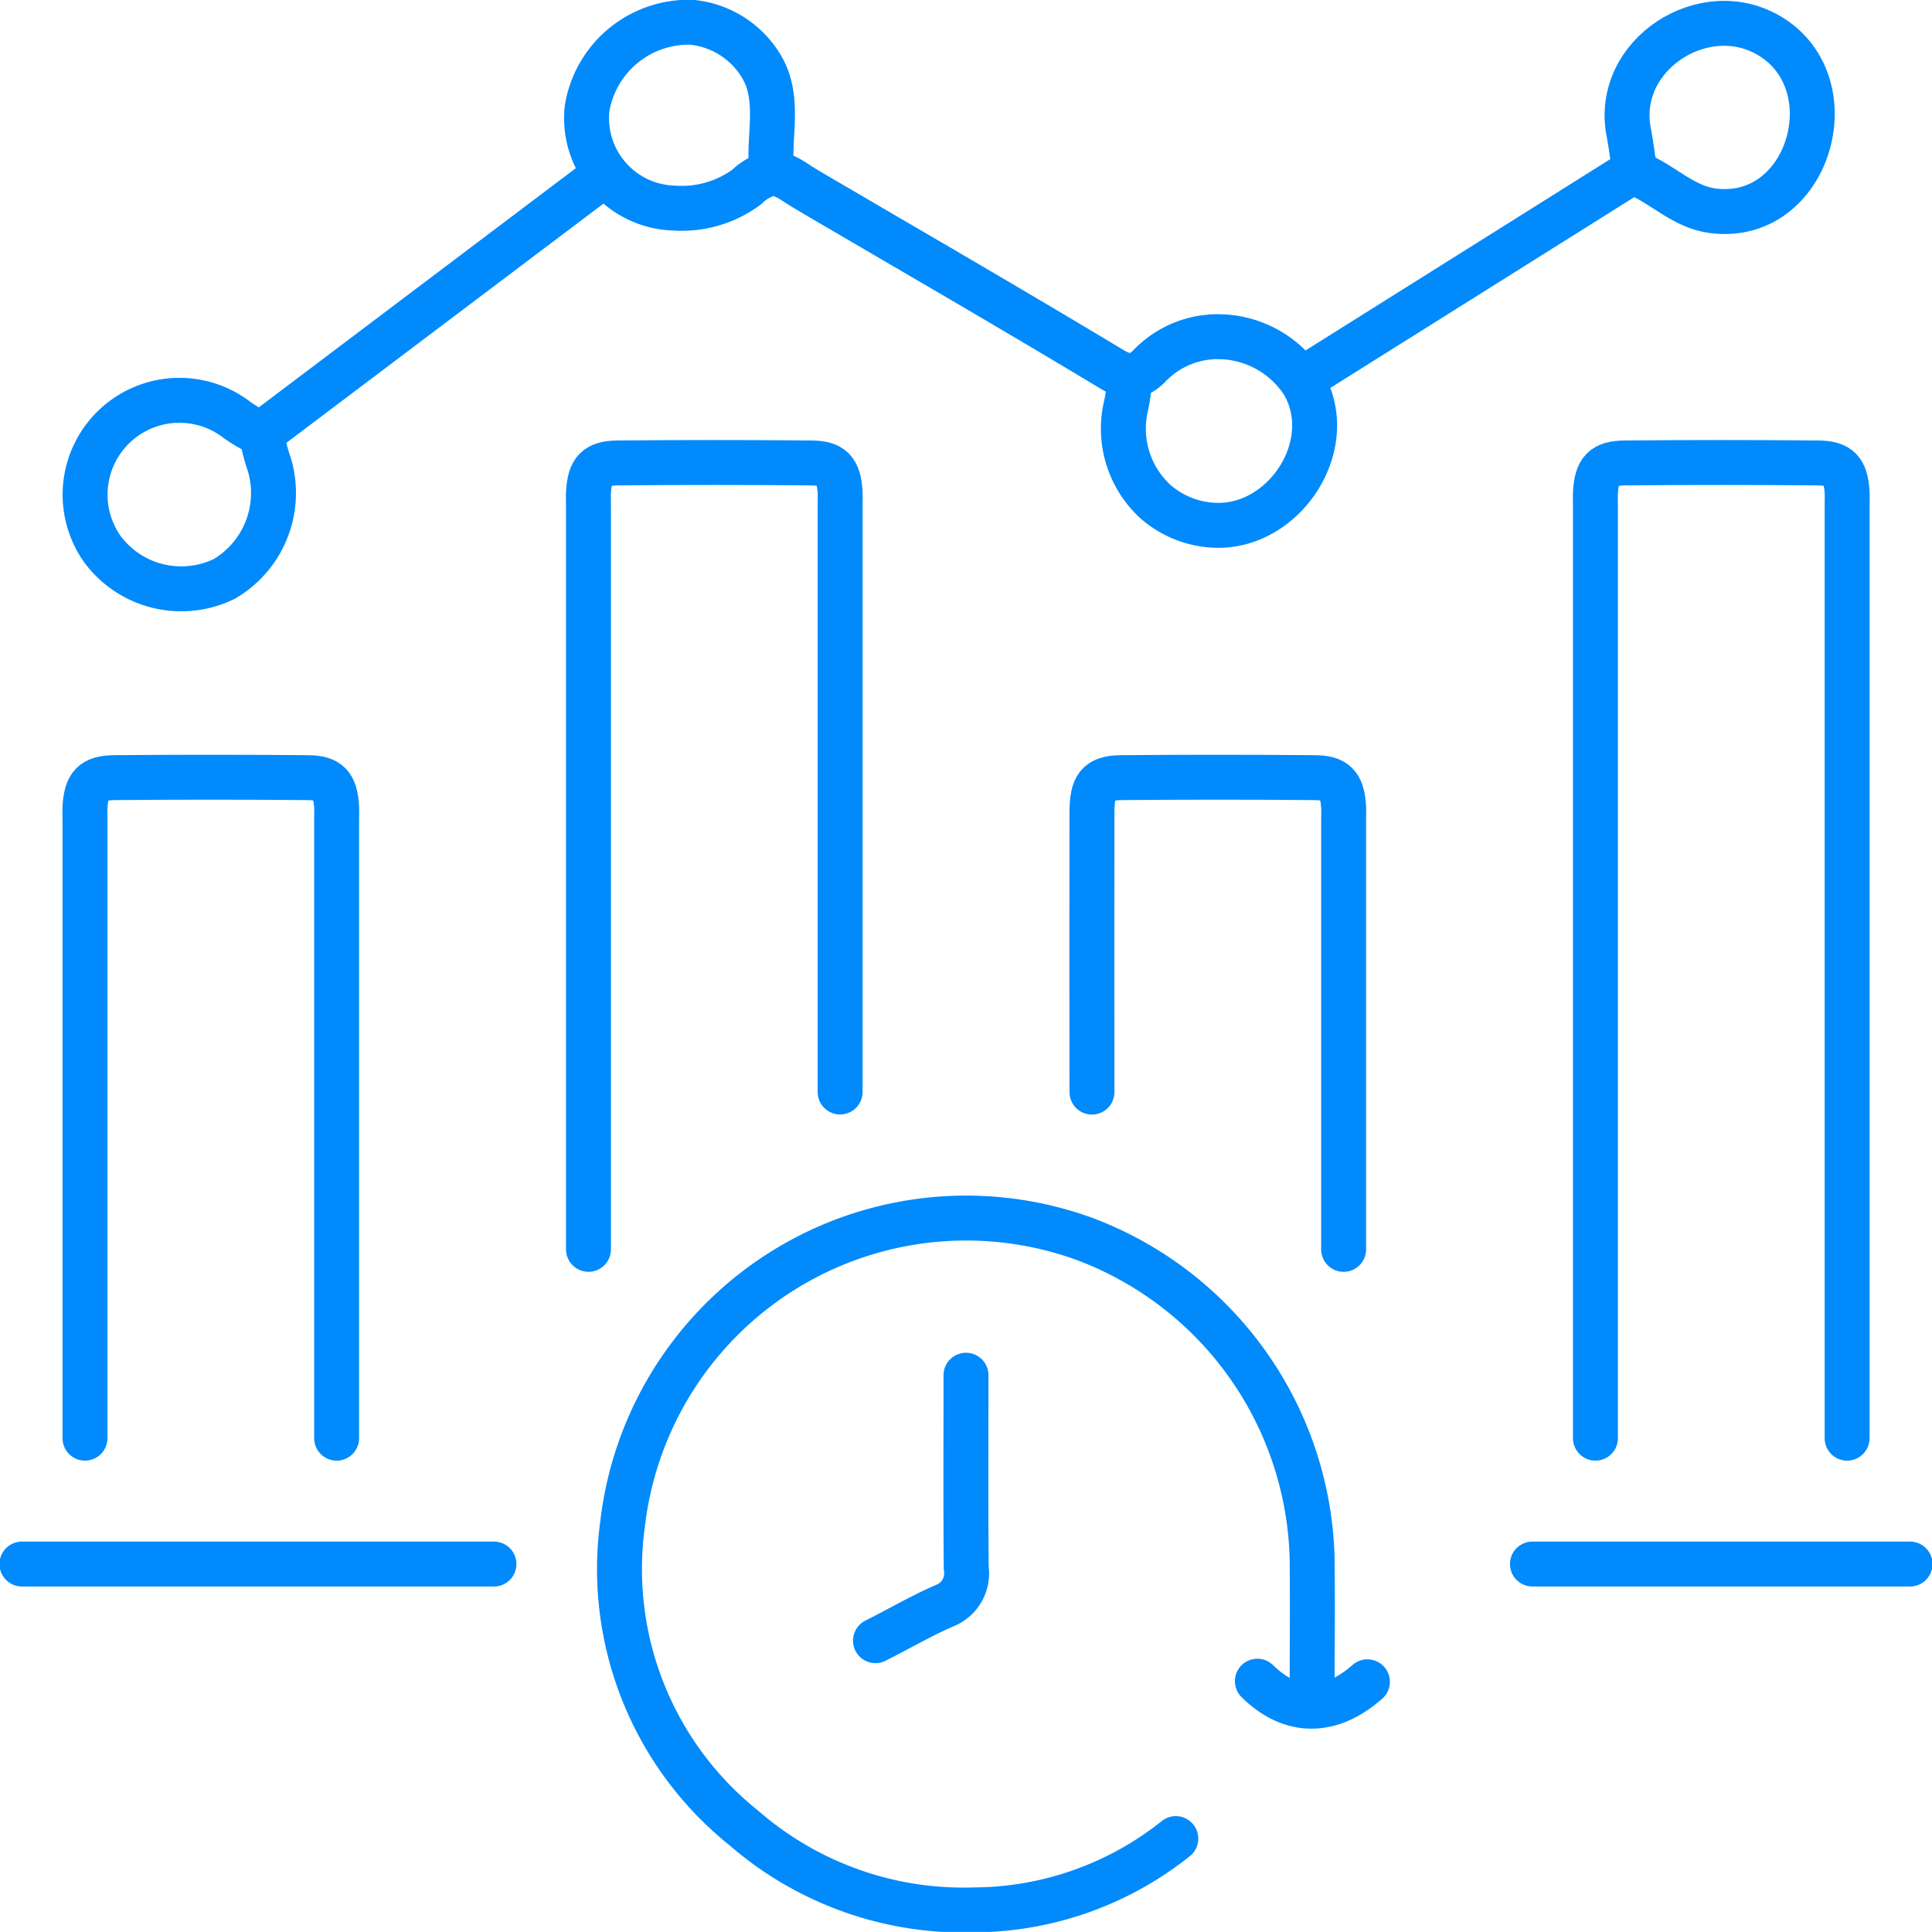
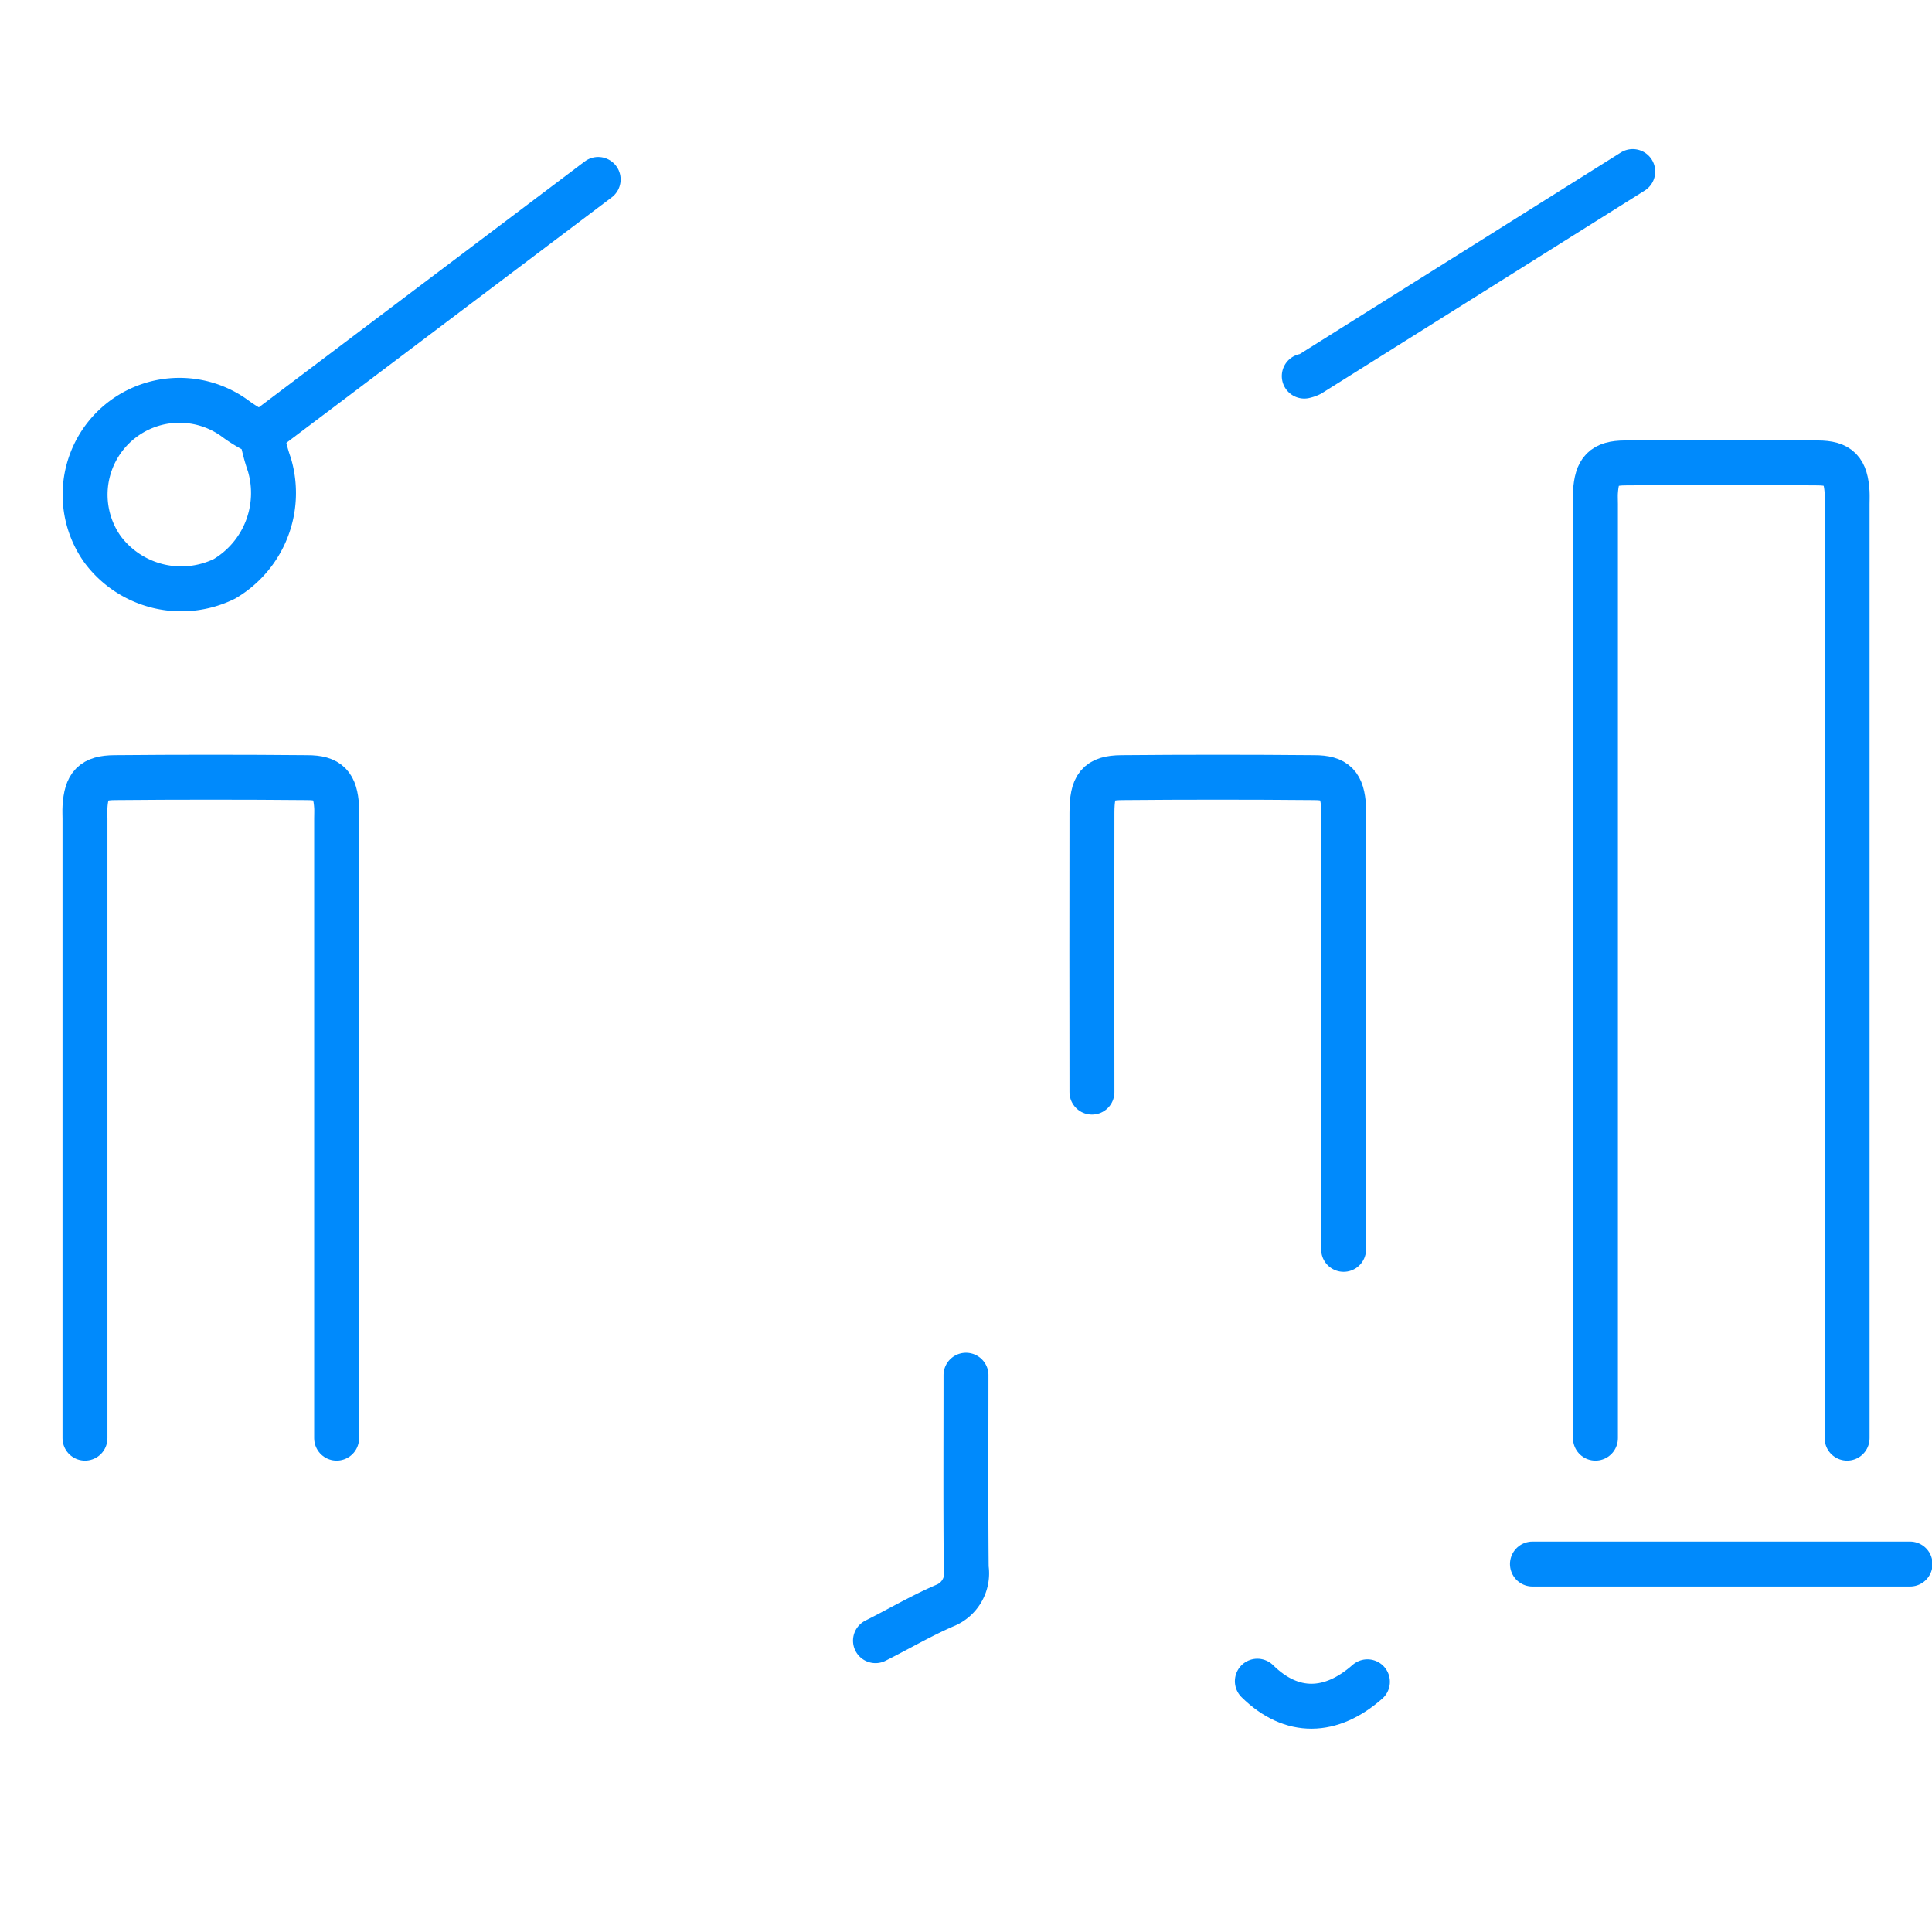
<svg xmlns="http://www.w3.org/2000/svg" id="Real-Time_Data_Handling" data-name="Real-Time Data Handling" width="86.004" height="86" viewBox="0 0 86.004 86">
  <defs>
    <clipPath id="clip-path">
      <rect id="Rectangle_1060" data-name="Rectangle 1060" width="86.004" height="86" fill="none" stroke="#008AFC" stroke-width="2" />
    </clipPath>
  </defs>
  <g id="Group_1555" data-name="Group 1555" clip-path="url(#clip-path)">
    <path id="Path_3508" data-name="Path 3508" d="M83.876,64.5V22.913c0-.175.01-.351,0-.526-.063-.965-.347-1.295-1.312-1.3q-4.289-.038-8.579,0c-.966.009-1.249.339-1.312,1.3-.011.175,0,.351,0,.526V64.5" transform="translate(-1.651 -0.479)" fill="none" stroke="#008AFC" stroke-linecap="round" stroke-linejoin="round" stroke-width="2" />
-     <path id="Path_3509" data-name="Path 3509" d="M59.052,76.926c0-2.1.022-4.2,0-6.3A15.611,15.611,0,0,0,48.907,56.408,15.4,15.4,0,0,0,28.352,69.137a14.758,14.758,0,0,0,5.391,13.488,14.908,14.908,0,0,0,10.251,3.656,14.5,14.5,0,0,0,8.99-3.174" transform="translate(-0.642 -1.261)" fill="none" stroke="#008AFC" stroke-linecap="round" stroke-linejoin="round" stroke-width="2" />
-     <path id="Path_3510" data-name="Path 3510" d="M38.007,49.09V22.912c0-.175.01-.351,0-.525-.063-.965-.347-1.3-1.311-1.3q-4.289-.038-8.579,0c-.966.009-1.249.34-1.312,1.3-.011.174,0,.35,0,.525V56.094" transform="translate(-0.609 -0.479)" fill="none" stroke="#008AFC" stroke-linecap="round" stroke-linejoin="round" stroke-width="2" />
    <path id="Path_3511" data-name="Path 3511" d="M15.073,64.826V37.247c0-.175.01-.351,0-.525-.063-.966-.347-1.3-1.311-1.3q-4.289-.038-8.579,0c-.966.009-1.249.339-1.312,1.3-.011.174,0,.35,0,.525V64.826" transform="translate(-0.088 -0.805)" fill="none" stroke="#008AFC" stroke-linecap="round" stroke-linejoin="round" stroke-width="2" />
    <path id="Path_3512" data-name="Path 3512" d="M60.942,56.42V37.246c0-.175.01-.351,0-.525-.063-.965-.347-1.3-1.312-1.3q-4.289-.038-8.579,0c-1.047.011-1.31.365-1.312,1.567q-.009,6.215,0,12.432" transform="translate(-1.13 -0.804)" fill="none" stroke="#008AFC" stroke-linecap="round" stroke-linejoin="round" stroke-width="2" />
-     <path id="Path_3513" data-name="Path 3513" d="M74.541,7.749c1.175.481,2.067,1.48,3.371,1.655,4.286.575,6.111-5.611,2.576-7.765-2.922-1.781-6.971.825-6.3,4.274.112.579.18,1.166.267,1.749" transform="translate(-1.684 -0.024)" fill="none" stroke="#008AFC" stroke-linecap="round" stroke-linejoin="round" stroke-width="2" />
    <path id="Path_3514" data-name="Path 3514" d="M11.658,19.7a6.354,6.354,0,0,1-1.146-.688,4.2,4.2,0,0,0-5.859,5.855,4.368,4.368,0,0,0,5.429,1.311,4.436,4.436,0,0,0,2-5.074,8.037,8.037,0,0,1-.339-1.316" transform="translate(-0.088 -0.413)" fill="none" stroke="#008AFC" stroke-linecap="round" stroke-linejoin="round" stroke-width="2" />
-     <line id="Line_1140" data-name="Line 1140" x1="21.012" transform="translate(0.977 69.624)" fill="none" stroke="#008AFC" stroke-linecap="round" stroke-linejoin="round" stroke-width="2" />
-     <path id="Path_3515" data-name="Path 3515" d="M34.941,7.485c-.106-1.475.369-3.038-.384-4.408a4.074,4.074,0,0,0-3.169-2.063,4.586,4.586,0,0,0-4.649,3.85,4.008,4.008,0,0,0,3.9,4.422,4.854,4.854,0,0,0,3.22-.948,2.31,2.31,0,0,1,1.016-.584c.551-.074,1.044.347,1.486.612C37,8.75,37.646,9.123,38.29,9.5q1.947,1.14,3.9,2.279c2.636,1.542,5.268,3.089,7.884,4.664.71.427,1.145.412,1.683-.113a4.206,4.206,0,0,1,3.238-1.316,4.528,4.528,0,0,1,3.616,2.048c1.621,2.737-.813,6.458-3.9,6.344a4.257,4.257,0,0,1-2.667-1.052,4.408,4.408,0,0,1-1.329-4.186,6.075,6.075,0,0,0,.162-1.228" transform="translate(-0.607 -0.023)" fill="none" stroke="#008AFC" stroke-linecap="round" stroke-linejoin="round" stroke-width="2" />
    <line id="Line_1141" data-name="Line 1141" x1="16.81" transform="translate(68.217 69.624)" fill="none" stroke="#008AFC" stroke-linecap="round" stroke-linejoin="round" stroke-width="2" />
    <path id="Path_3516" data-name="Path 3516" d="M26.9,8.174,11.93,19.468" transform="translate(-0.271 -0.186)" fill="none" stroke="#008AFC" stroke-linecap="round" stroke-linejoin="round" stroke-width="2" />
    <path id="Path_3517" data-name="Path 3517" d="M74.032,7.815q-7.179,4.509-14.36,9.015a1.21,1.21,0,0,1-.261.09" transform="translate(-1.35 -0.178)" fill="none" stroke="#008AFC" stroke-linecap="round" stroke-linejoin="round" stroke-width="2" />
    <path id="Path_3518" data-name="Path 3518" d="M43.908,62.643c0,2.86-.015,5.72.01,8.579a1.544,1.544,0,0,1-.966,1.681c-1.052.456-2.046,1.042-3.073,1.556" transform="translate(-0.906 -1.424)" fill="none" stroke="#008AFC" stroke-linecap="round" stroke-linejoin="round" stroke-width="2" />
    <path id="Path_3519" data-name="Path 3519" d="M57.274,76.579c1.534,1.512,3.288,1.451,4.9.027" transform="translate(-1.302 -1.74)" fill="none" stroke="#008AFC" stroke-linecap="round" stroke-linejoin="round" stroke-width="2" />
  </g>
</svg>